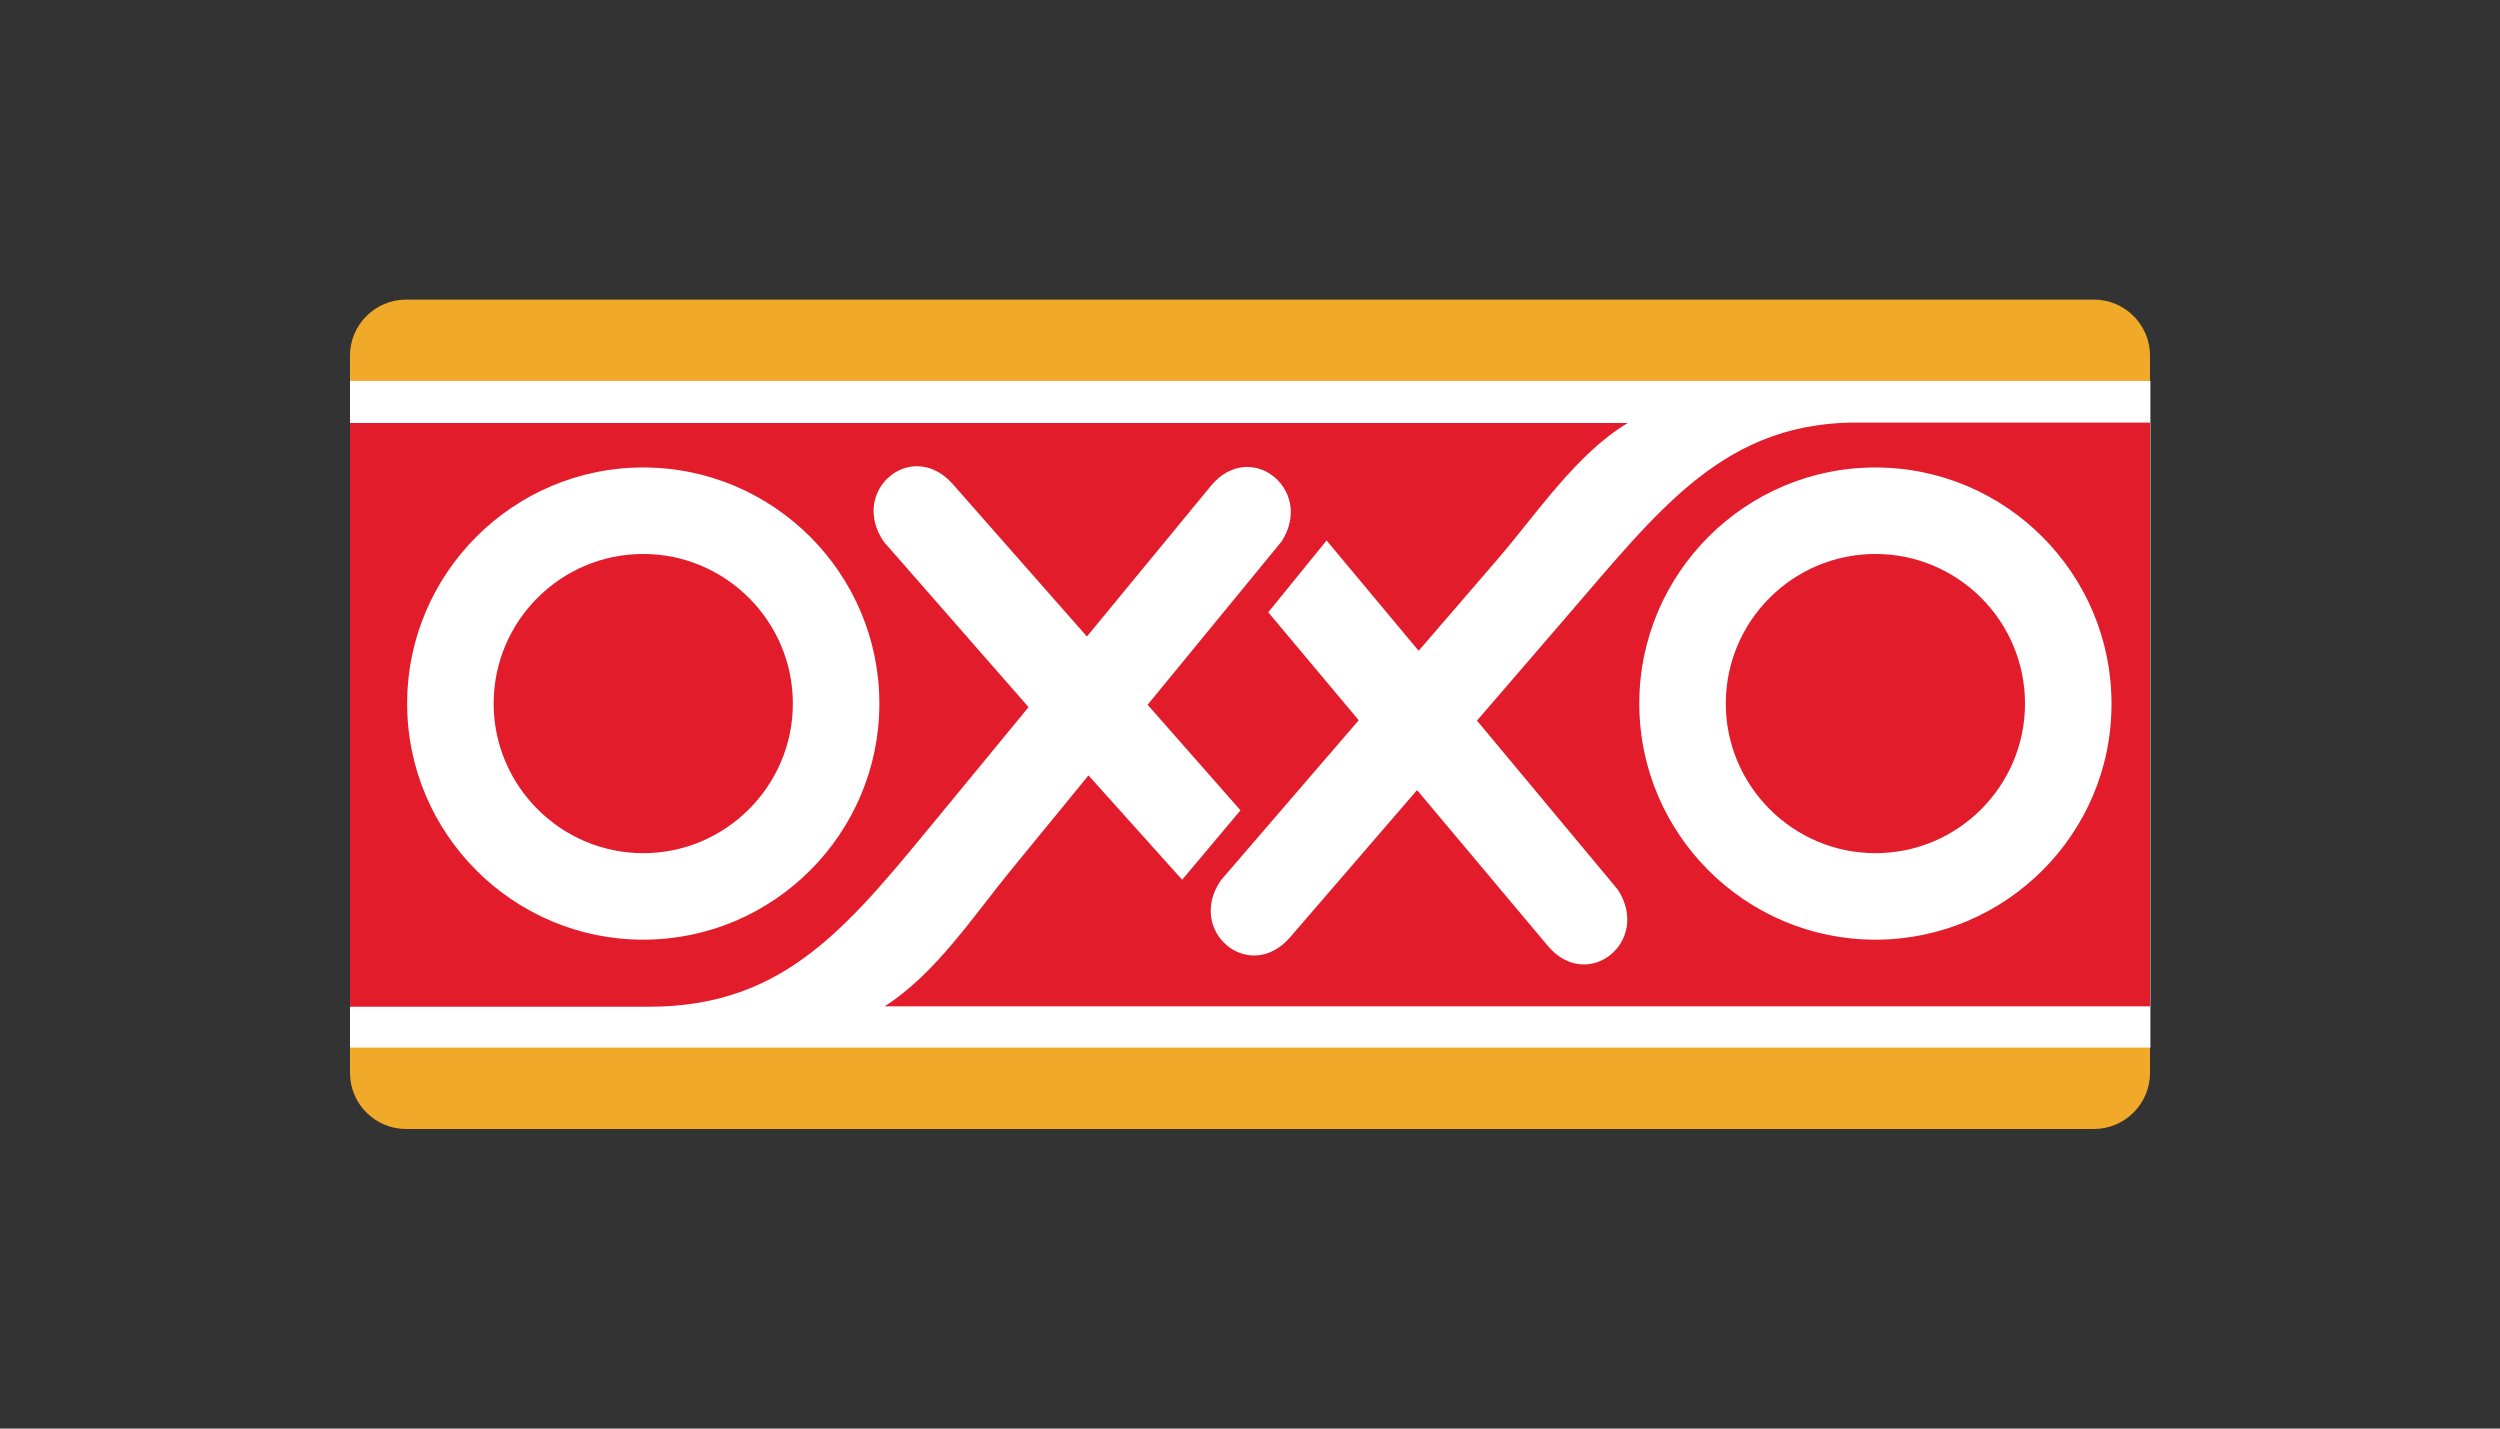
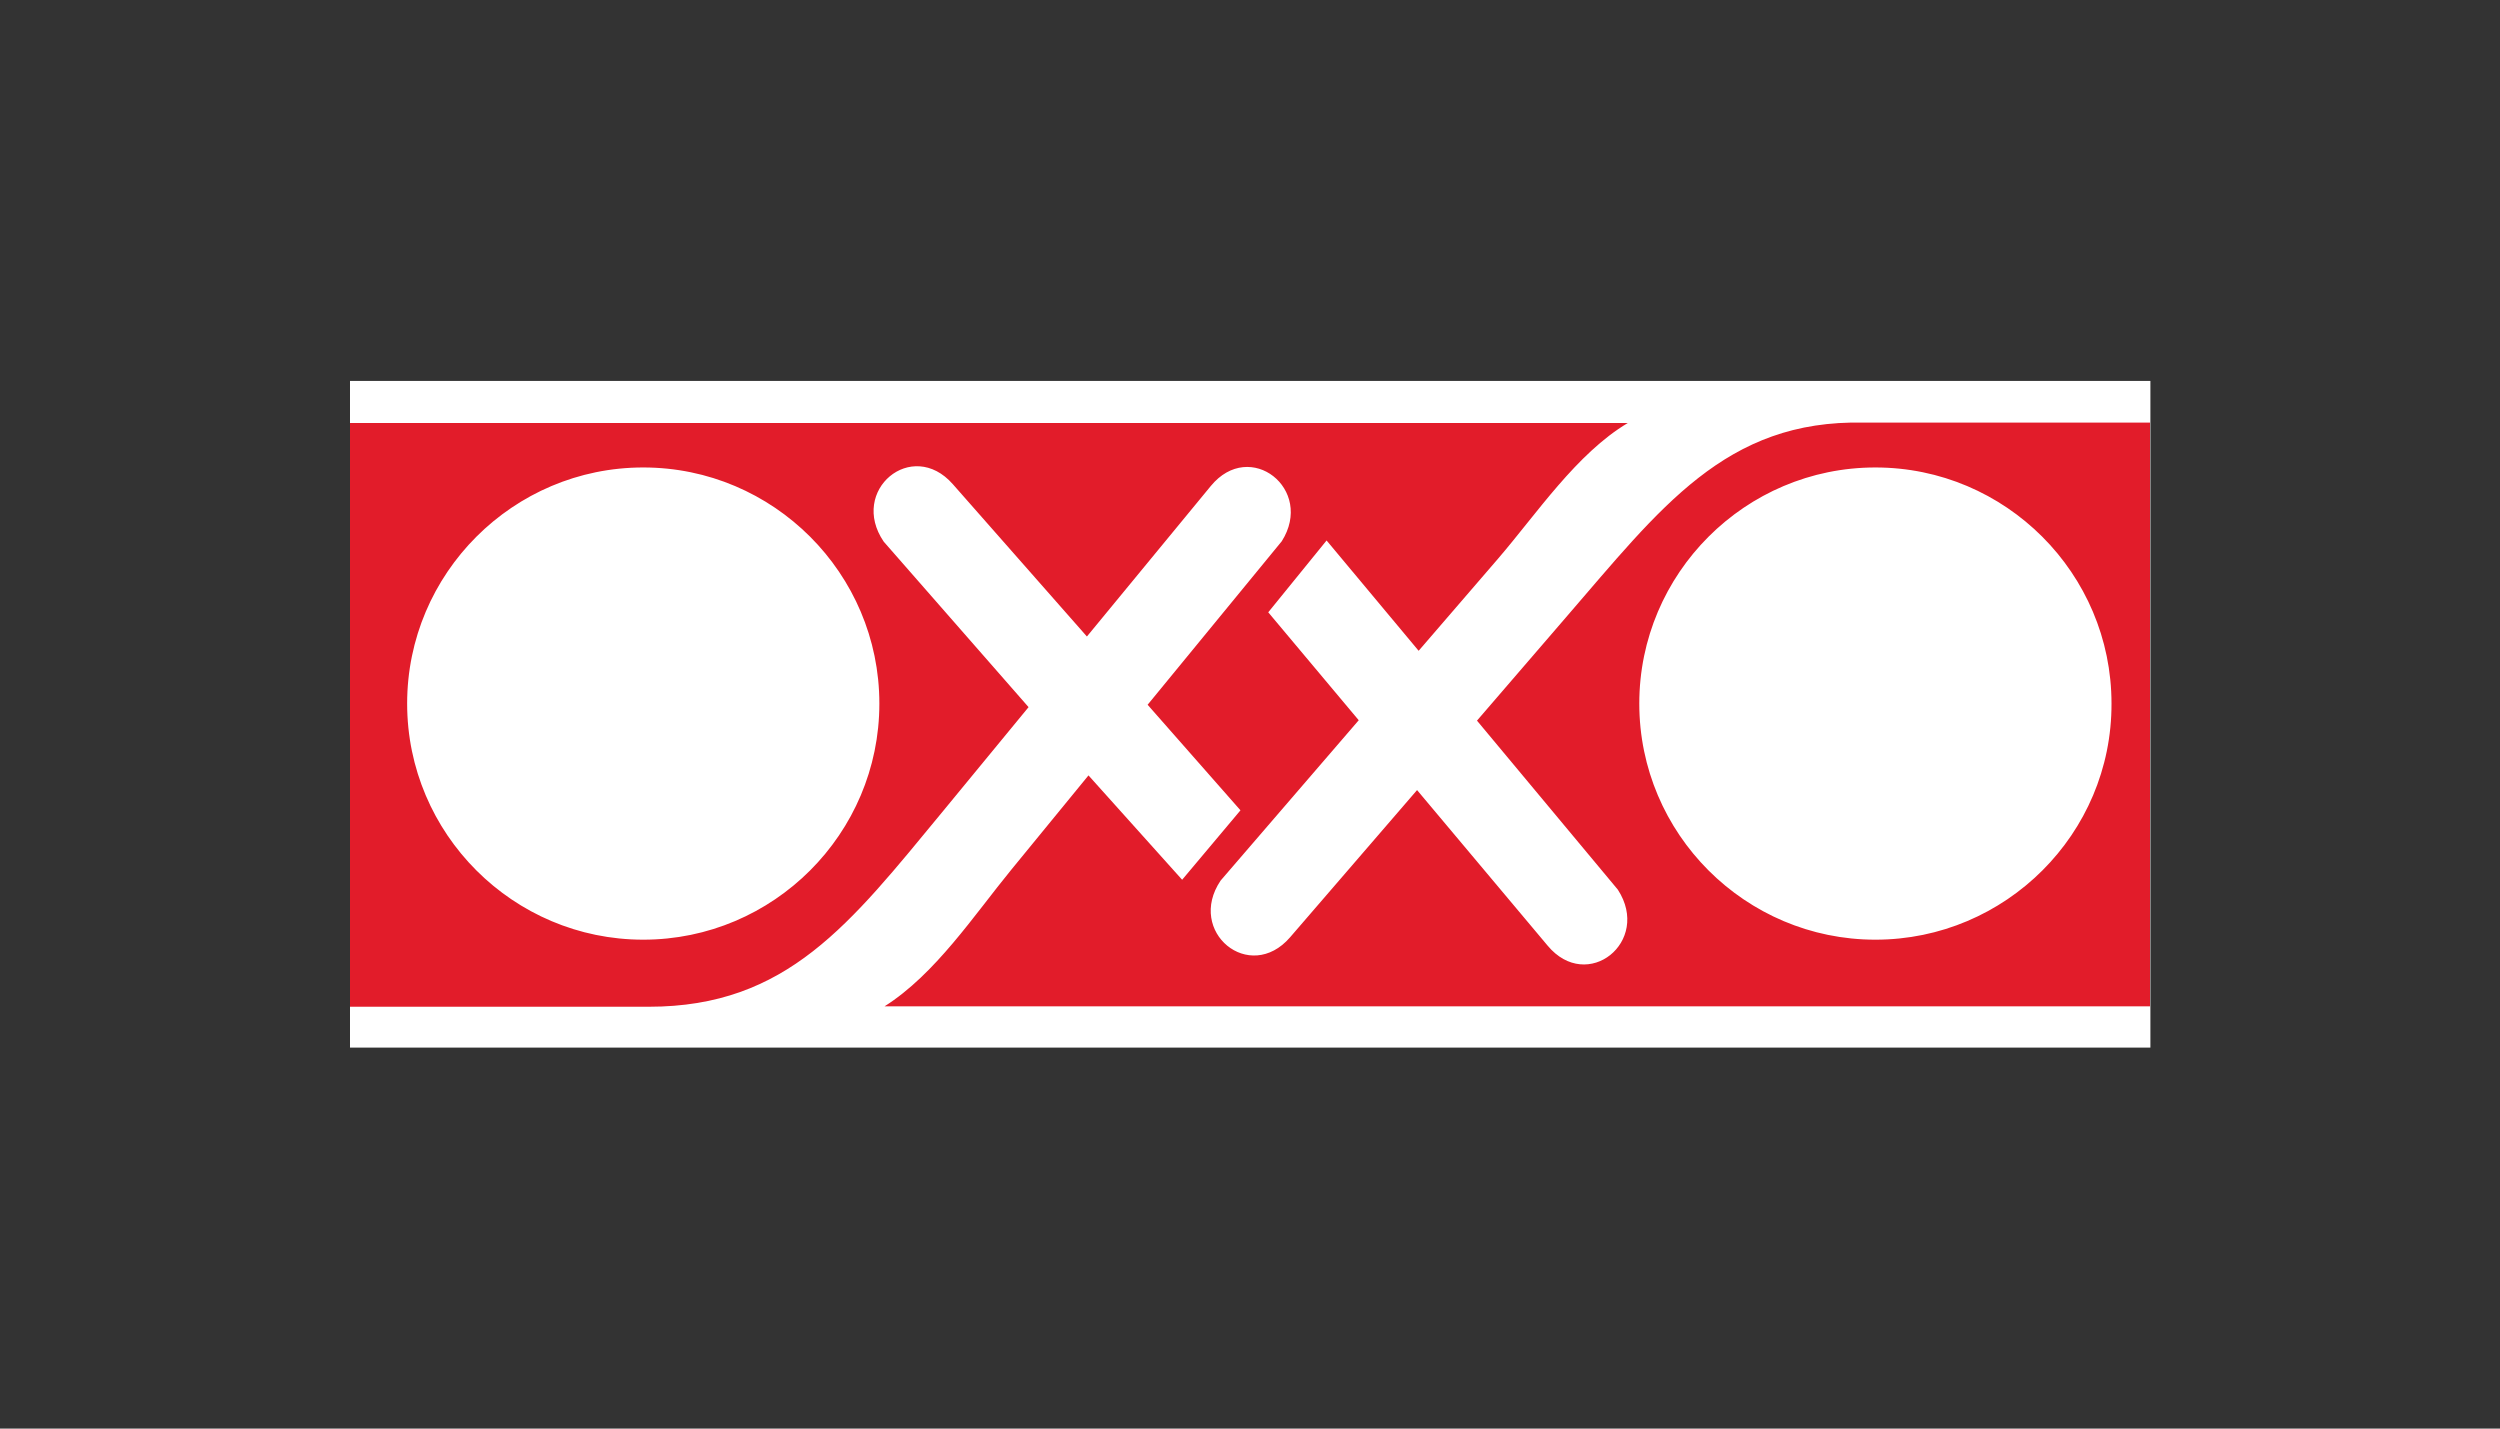
<svg xmlns="http://www.w3.org/2000/svg" version="1.1" id="Layer_1" x="0px" y="0px" viewBox="0 0 630 360" style="enable-background:new 0 0 630 360;" xml:space="preserve">
  <rect x="0" y="0" width="630" height="360" fill="#333333" stroke="none" />
  <style type="text/css">
	.st0{display:none;}
	.st1{display:inline;fill:#0F0F0F;}
	.st2{fill-rule:evenodd;clip-rule:evenodd;fill:#F0A929;}
	.st3{fill-rule:evenodd;clip-rule:evenodd;fill:#FFFFFF;}
	.st4{fill-rule:evenodd;clip-rule:evenodd;fill:#E21C2A;}
</style>
  <g class="st0">
-     <rect x="-43.1" y="-12.1" class="st1" width="715" height="390.6" />
-   </g>
+     </g>
  <g transform="translate(-26.7 -466)">
-     <path class="st2" d="M114.9,555.6c0-7.8,6.4-14.1,14.1-14.1h425.4c7.8,0,14.1,6.4,14.1,14.1v180.8c0,7.8-6.4,14.1-14.1,14.1H129   c-7.8,0-14.1-6.4-14.1-14.1L114.9,555.6L114.9,555.6z" />
    <path class="st3" d="M114.9,562h453.7v168H114.9L114.9,562L114.9,562z" />
-     <path class="st4" d="M499.3,605.6c-20.8,0-37.7,16.9-37.7,37.7c0,20.7,16.9,37.7,37.7,37.7c20.8,0,37.7-16.9,37.7-37.7   C537,622.5,520.1,605.6,499.3,605.6L499.3,605.6z" />
-     <path class="st4" d="M188.8,605.6c-20.8,0-37.7,16.9-37.7,37.7c0,20.7,16.9,37.7,37.7,37.7c20.7,0,37.7-16.9,37.7-37.7   C226.5,622.5,209.5,605.6,188.8,605.6z" />
    <path class="st4" d="M496.4,572.5c-34.9-0.8-51.3,21.6-75.1,49.1l-22.4,26l35.5,42.6c8.5,13.1-7.7,26.1-17.7,14.1l-32.9-39.2   l-32,37.1c-10.2,11.8-26.2-1.4-17.5-14.3l34.8-40.4l-22.8-27.2l14.7-18.1l23.2,27.8l20-23.2c9.8-11.4,19.8-26.5,32.7-34.2H114.9   v147.1h75.3c34.9,0,50.7-20.9,73.9-49l21.8-26.5l-36.5-41.7c-8.8-12.9,7.1-26.2,17.4-14.5l33.8,38.4l31.2-37.9   c9.9-12.1,26.2,0.8,17.9,13.9l-33.8,41.2l23.4,26.6l-14.7,17.5L301,661.4l-19.4,23.7c-9.5,11.6-19.2,26.4-32,34.5h318.9V572.5   H496.4z M248.3,643.3c0,32.8-26.7,59.5-59.5,59.5c-32.8,0-59.5-26.7-59.5-59.5c0-32.8,26.7-59.5,59.5-59.5   C221.6,583.8,248.3,610.5,248.3,643.3z M499.3,702.8c-32.8,0-59.5-26.7-59.5-59.5c0-32.8,26.7-59.5,59.5-59.5   c32.8,0,59.5,26.7,59.5,59.5C558.9,676.1,532.1,702.8,499.3,702.8z" />
  </g>
</svg>